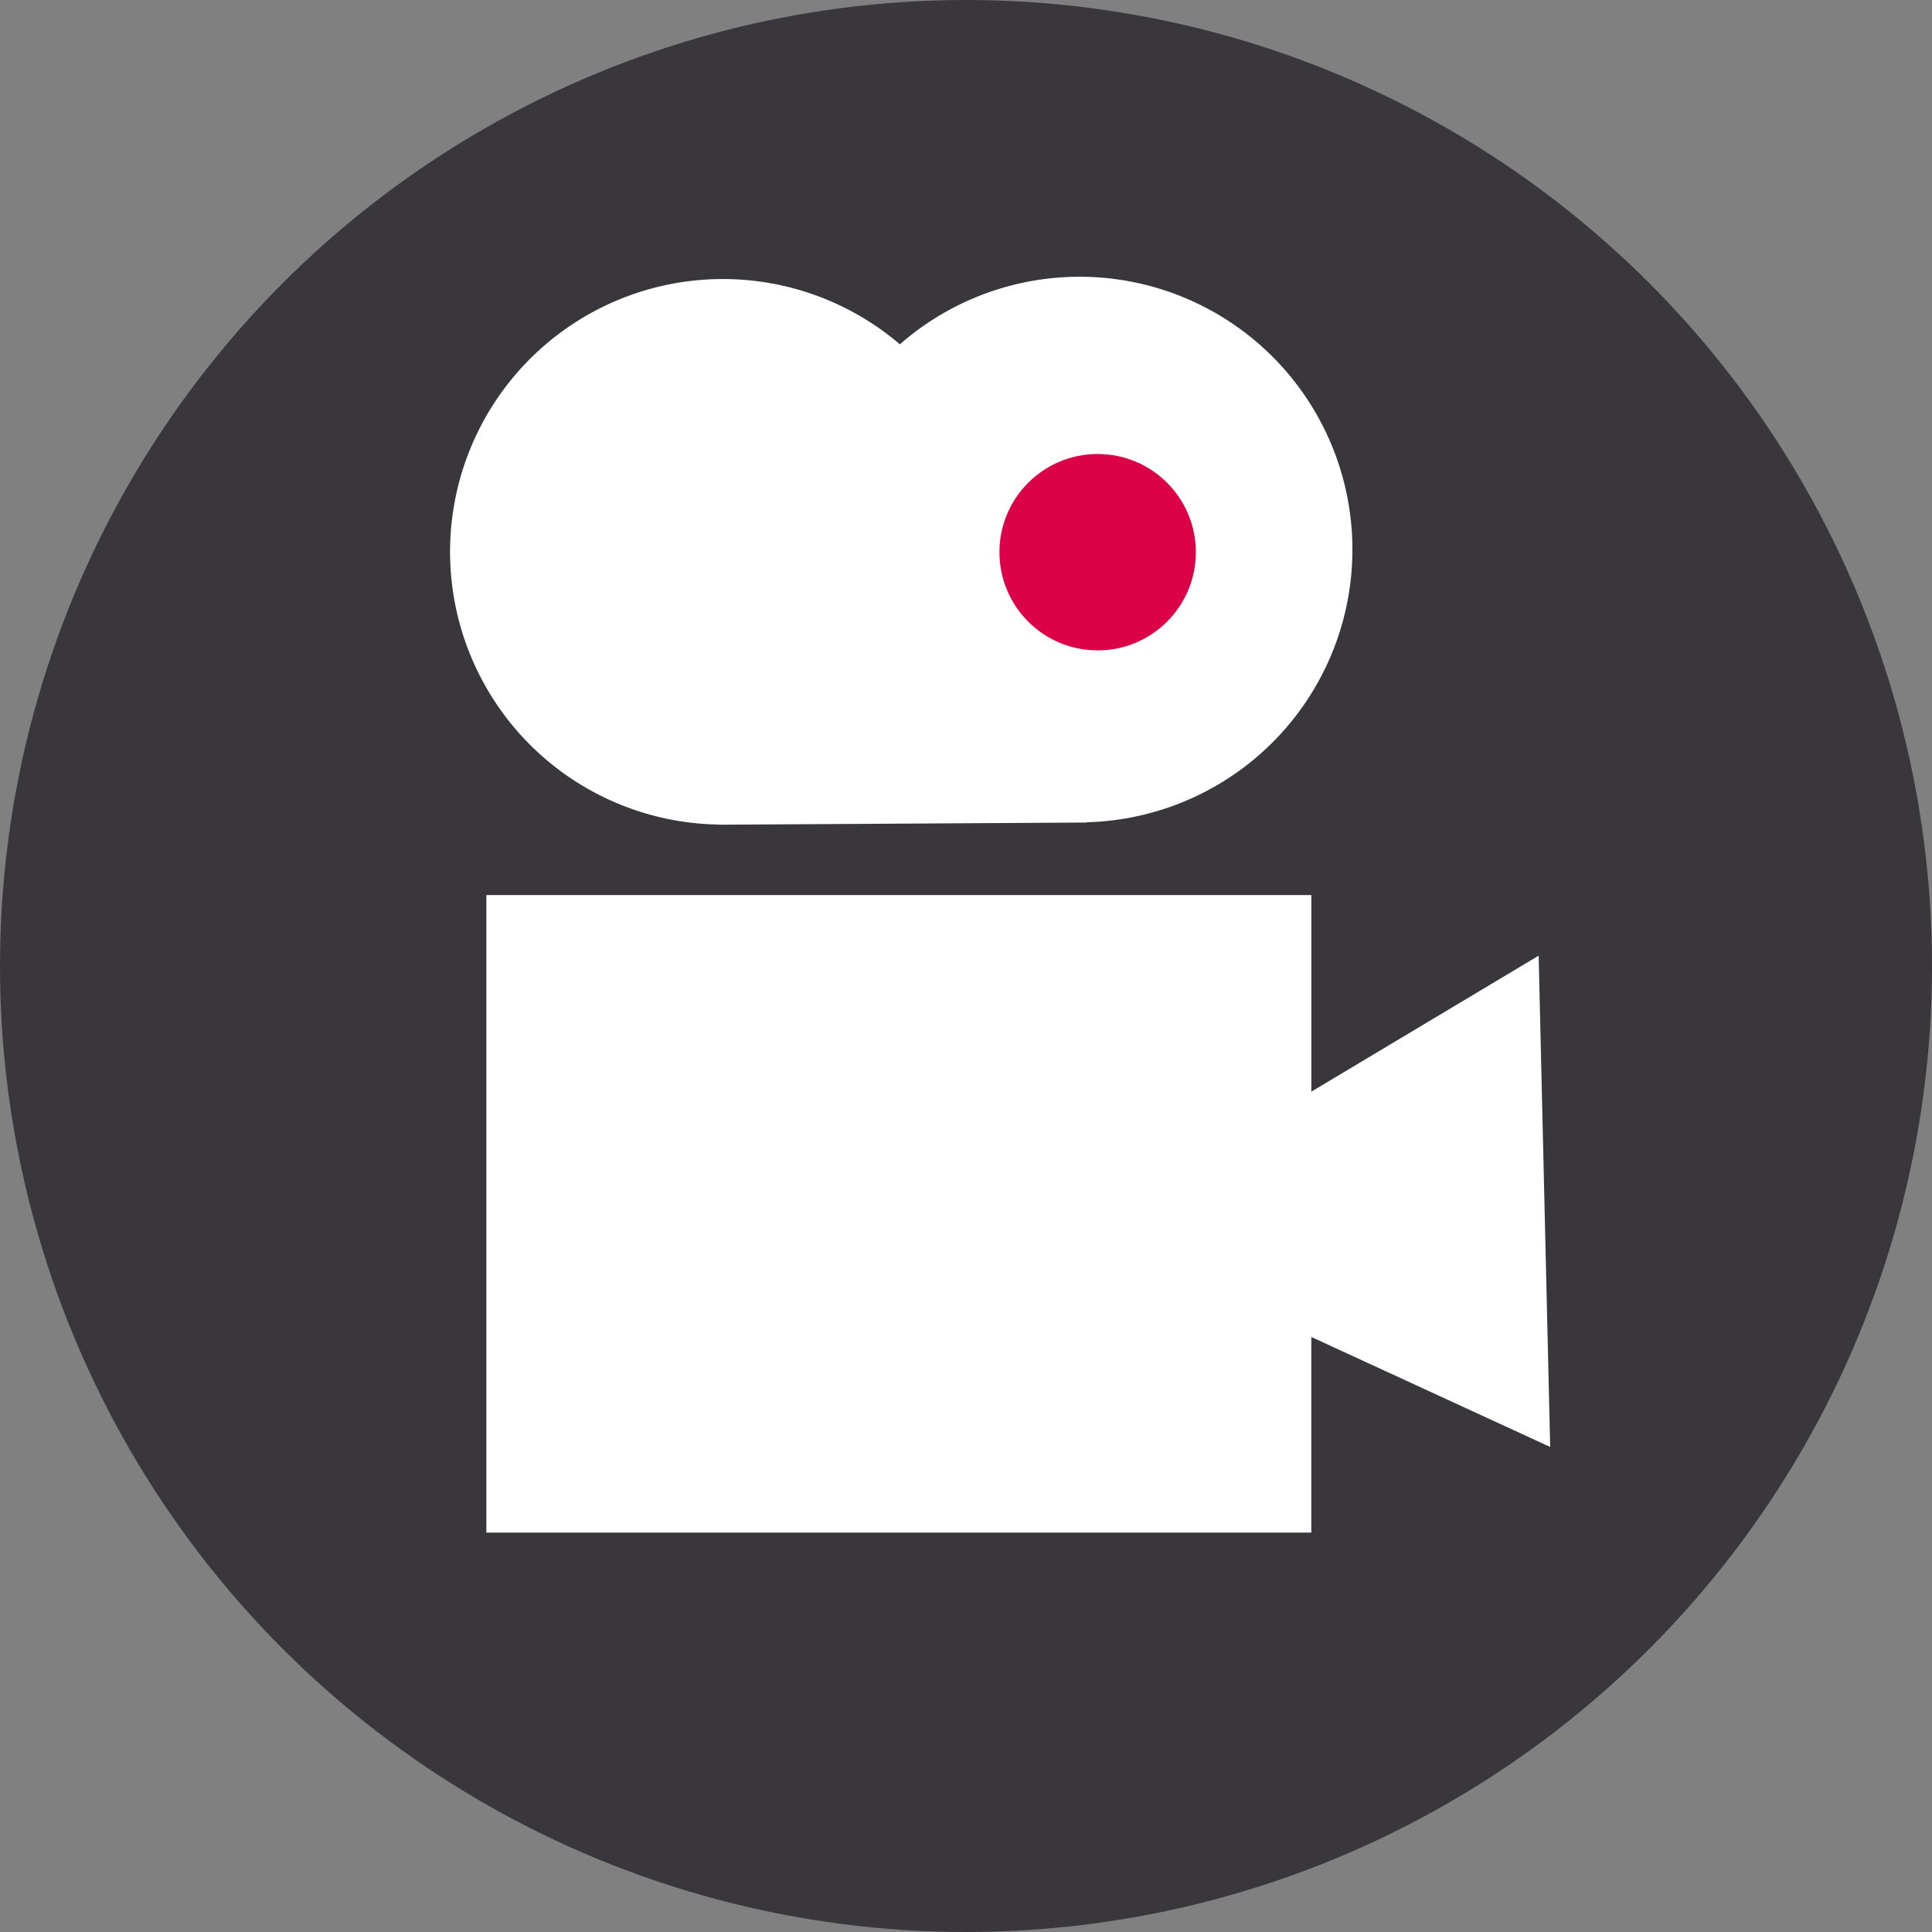
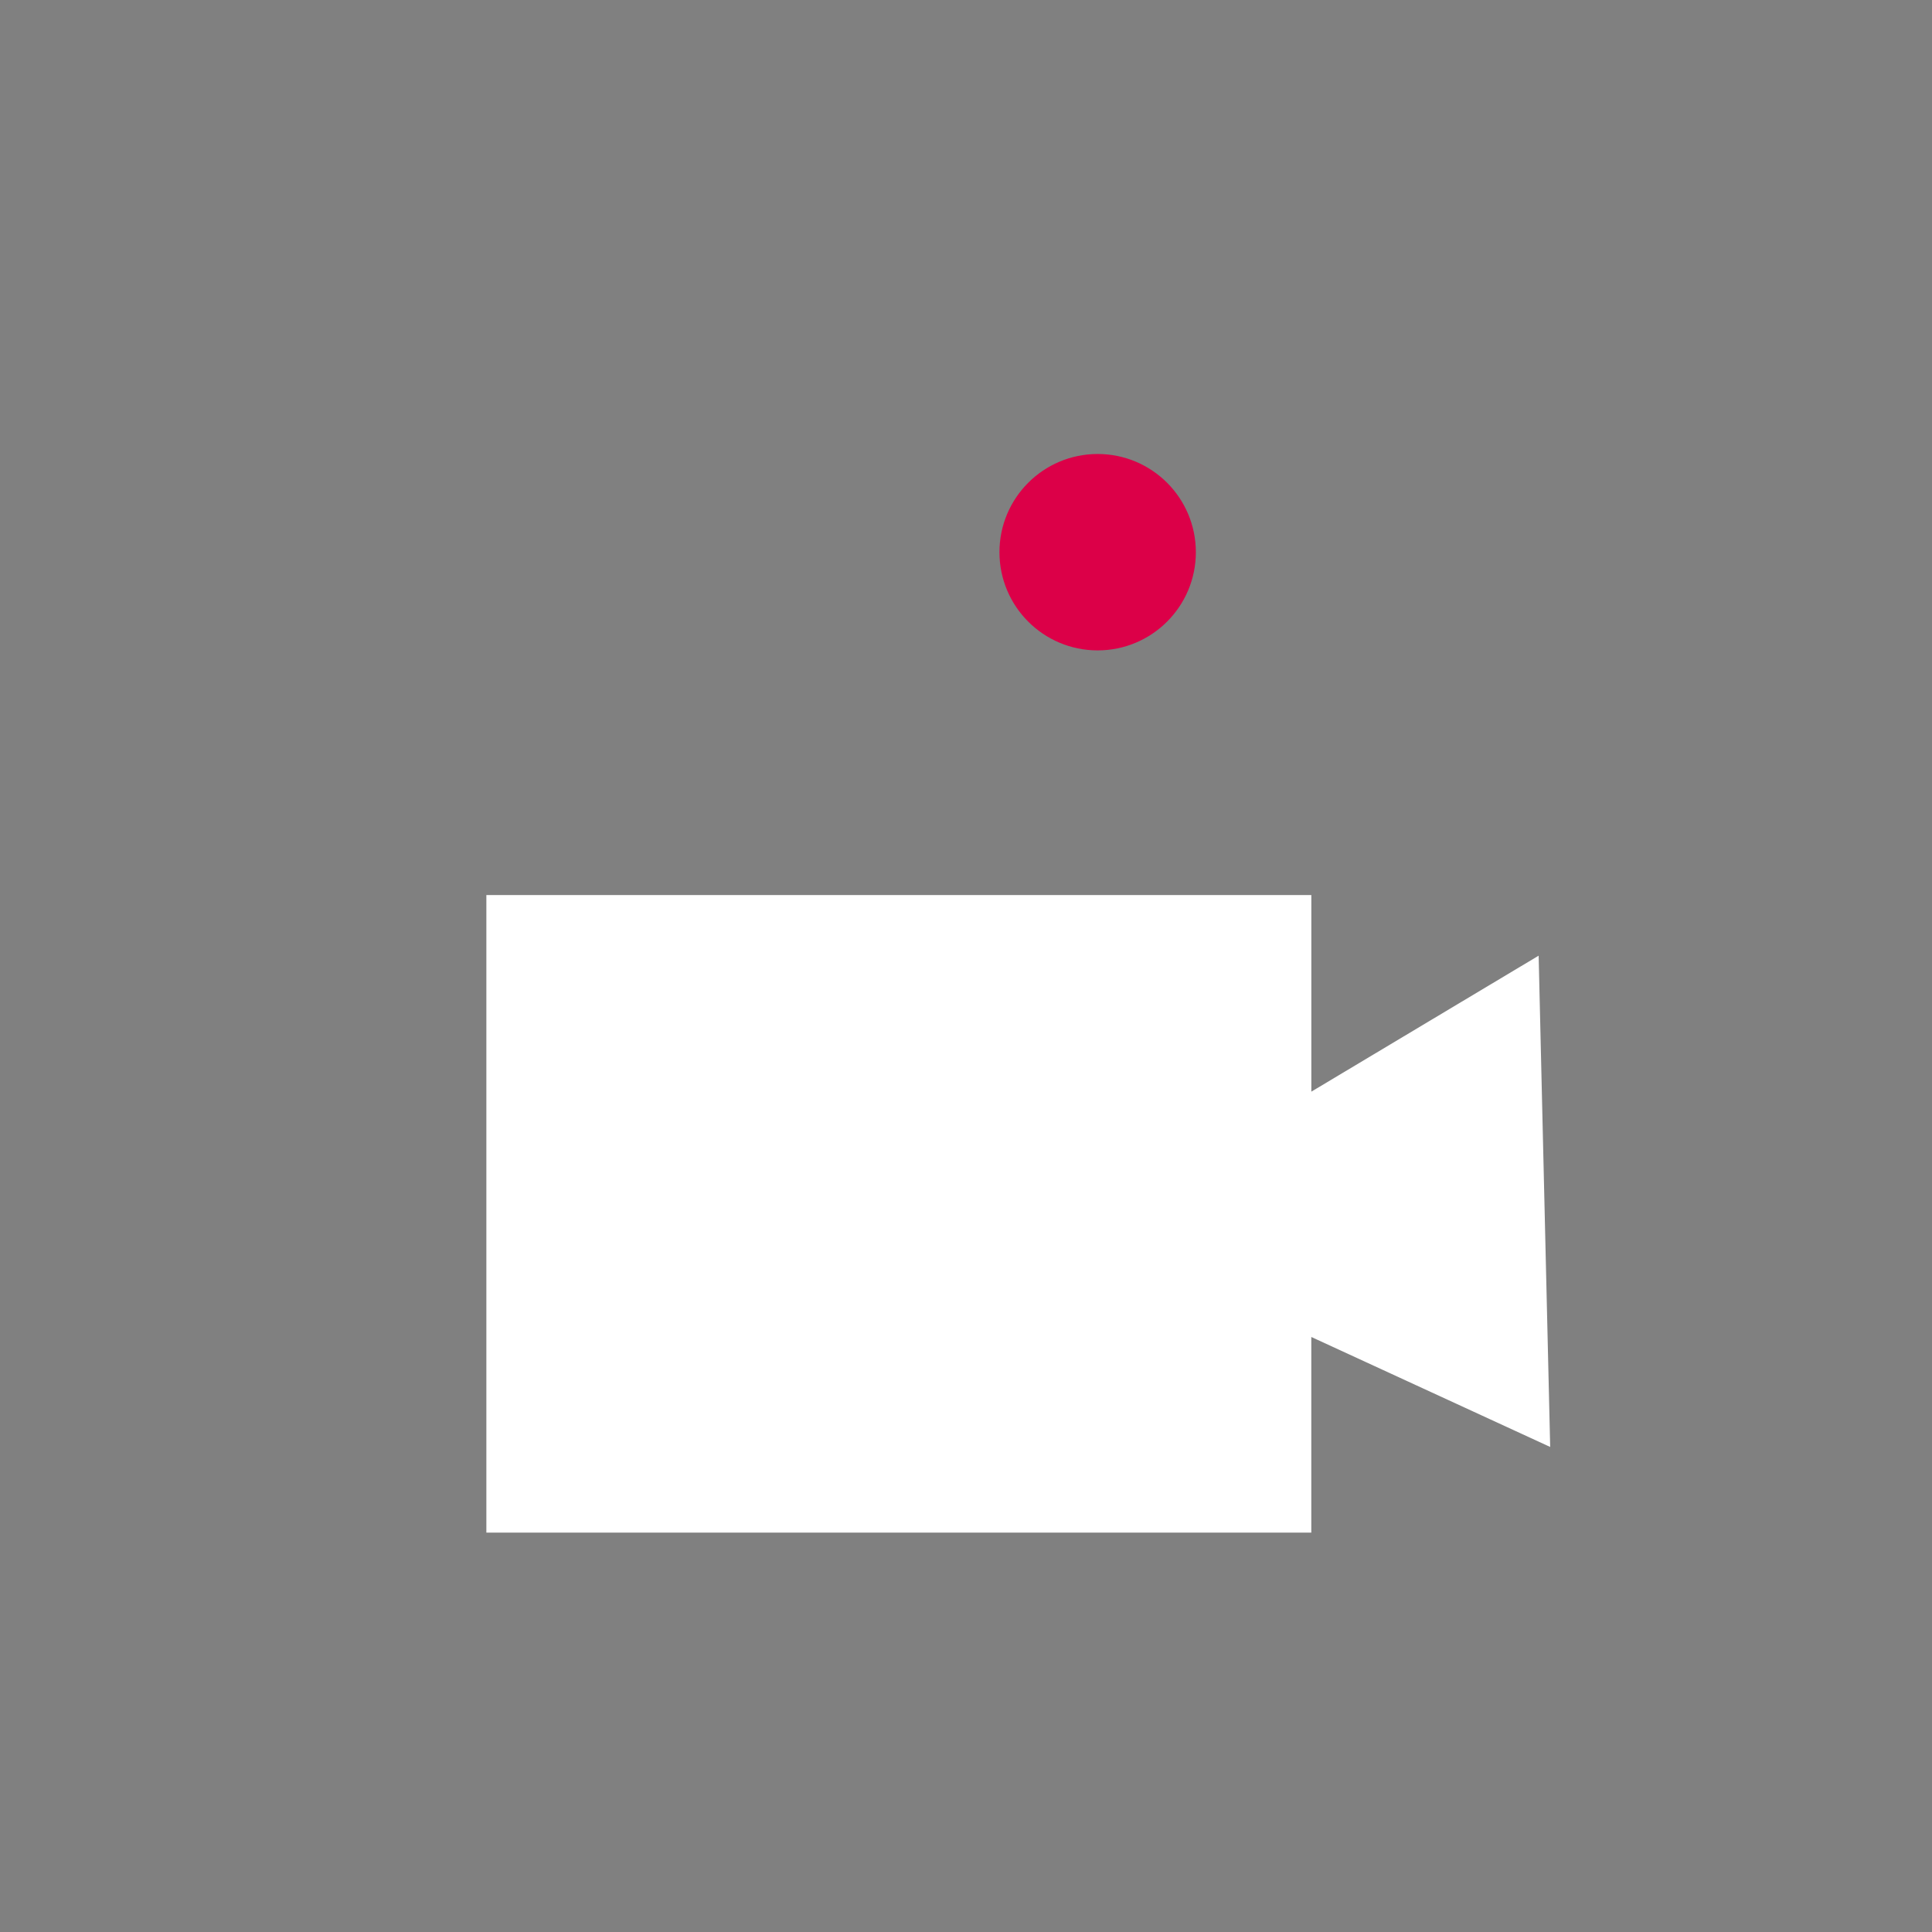
<svg xmlns="http://www.w3.org/2000/svg" id="ikona-kamera" width="70" height="70" viewBox="0 0 70 70">
  <rect x="0" y="0" width="70" height="70" fill="#808080" stroke="none" />
-   <circle id="Ellipse_63" data-name="Ellipse 63" cx="35" cy="35" r="35" fill="#39373b" />
  <g id="Group_275" data-name="Group 275" transform="translate(16.303 10.026)">
    <g id="Group_274" data-name="Group 274">
      <path id="Path_84" data-name="Path 84" d="M81.544,83.785l-.418-17.8-8.236,4.927V63.788H43v23.1H72.889V79.8Z" transform="translate(-41.681 -41.385)" fill="#fff" />
-       <path id="Path_85" data-name="Path 85" d="M50.677,48.516v.01L64,48.447v-.01A9.884,9.884,0,1,0,57.234,31.12a9.883,9.883,0,1,0-6.557,17.4Z" transform="translate(-40.932 -28.671)" fill="#fff" />
    </g>
    <circle id="Ellipse_64" data-name="Ellipse 64" cx="3.558" cy="3.558" r="3.558" transform="translate(19.909 6.423)" fill="#dc0048" />
  </g>
</svg>